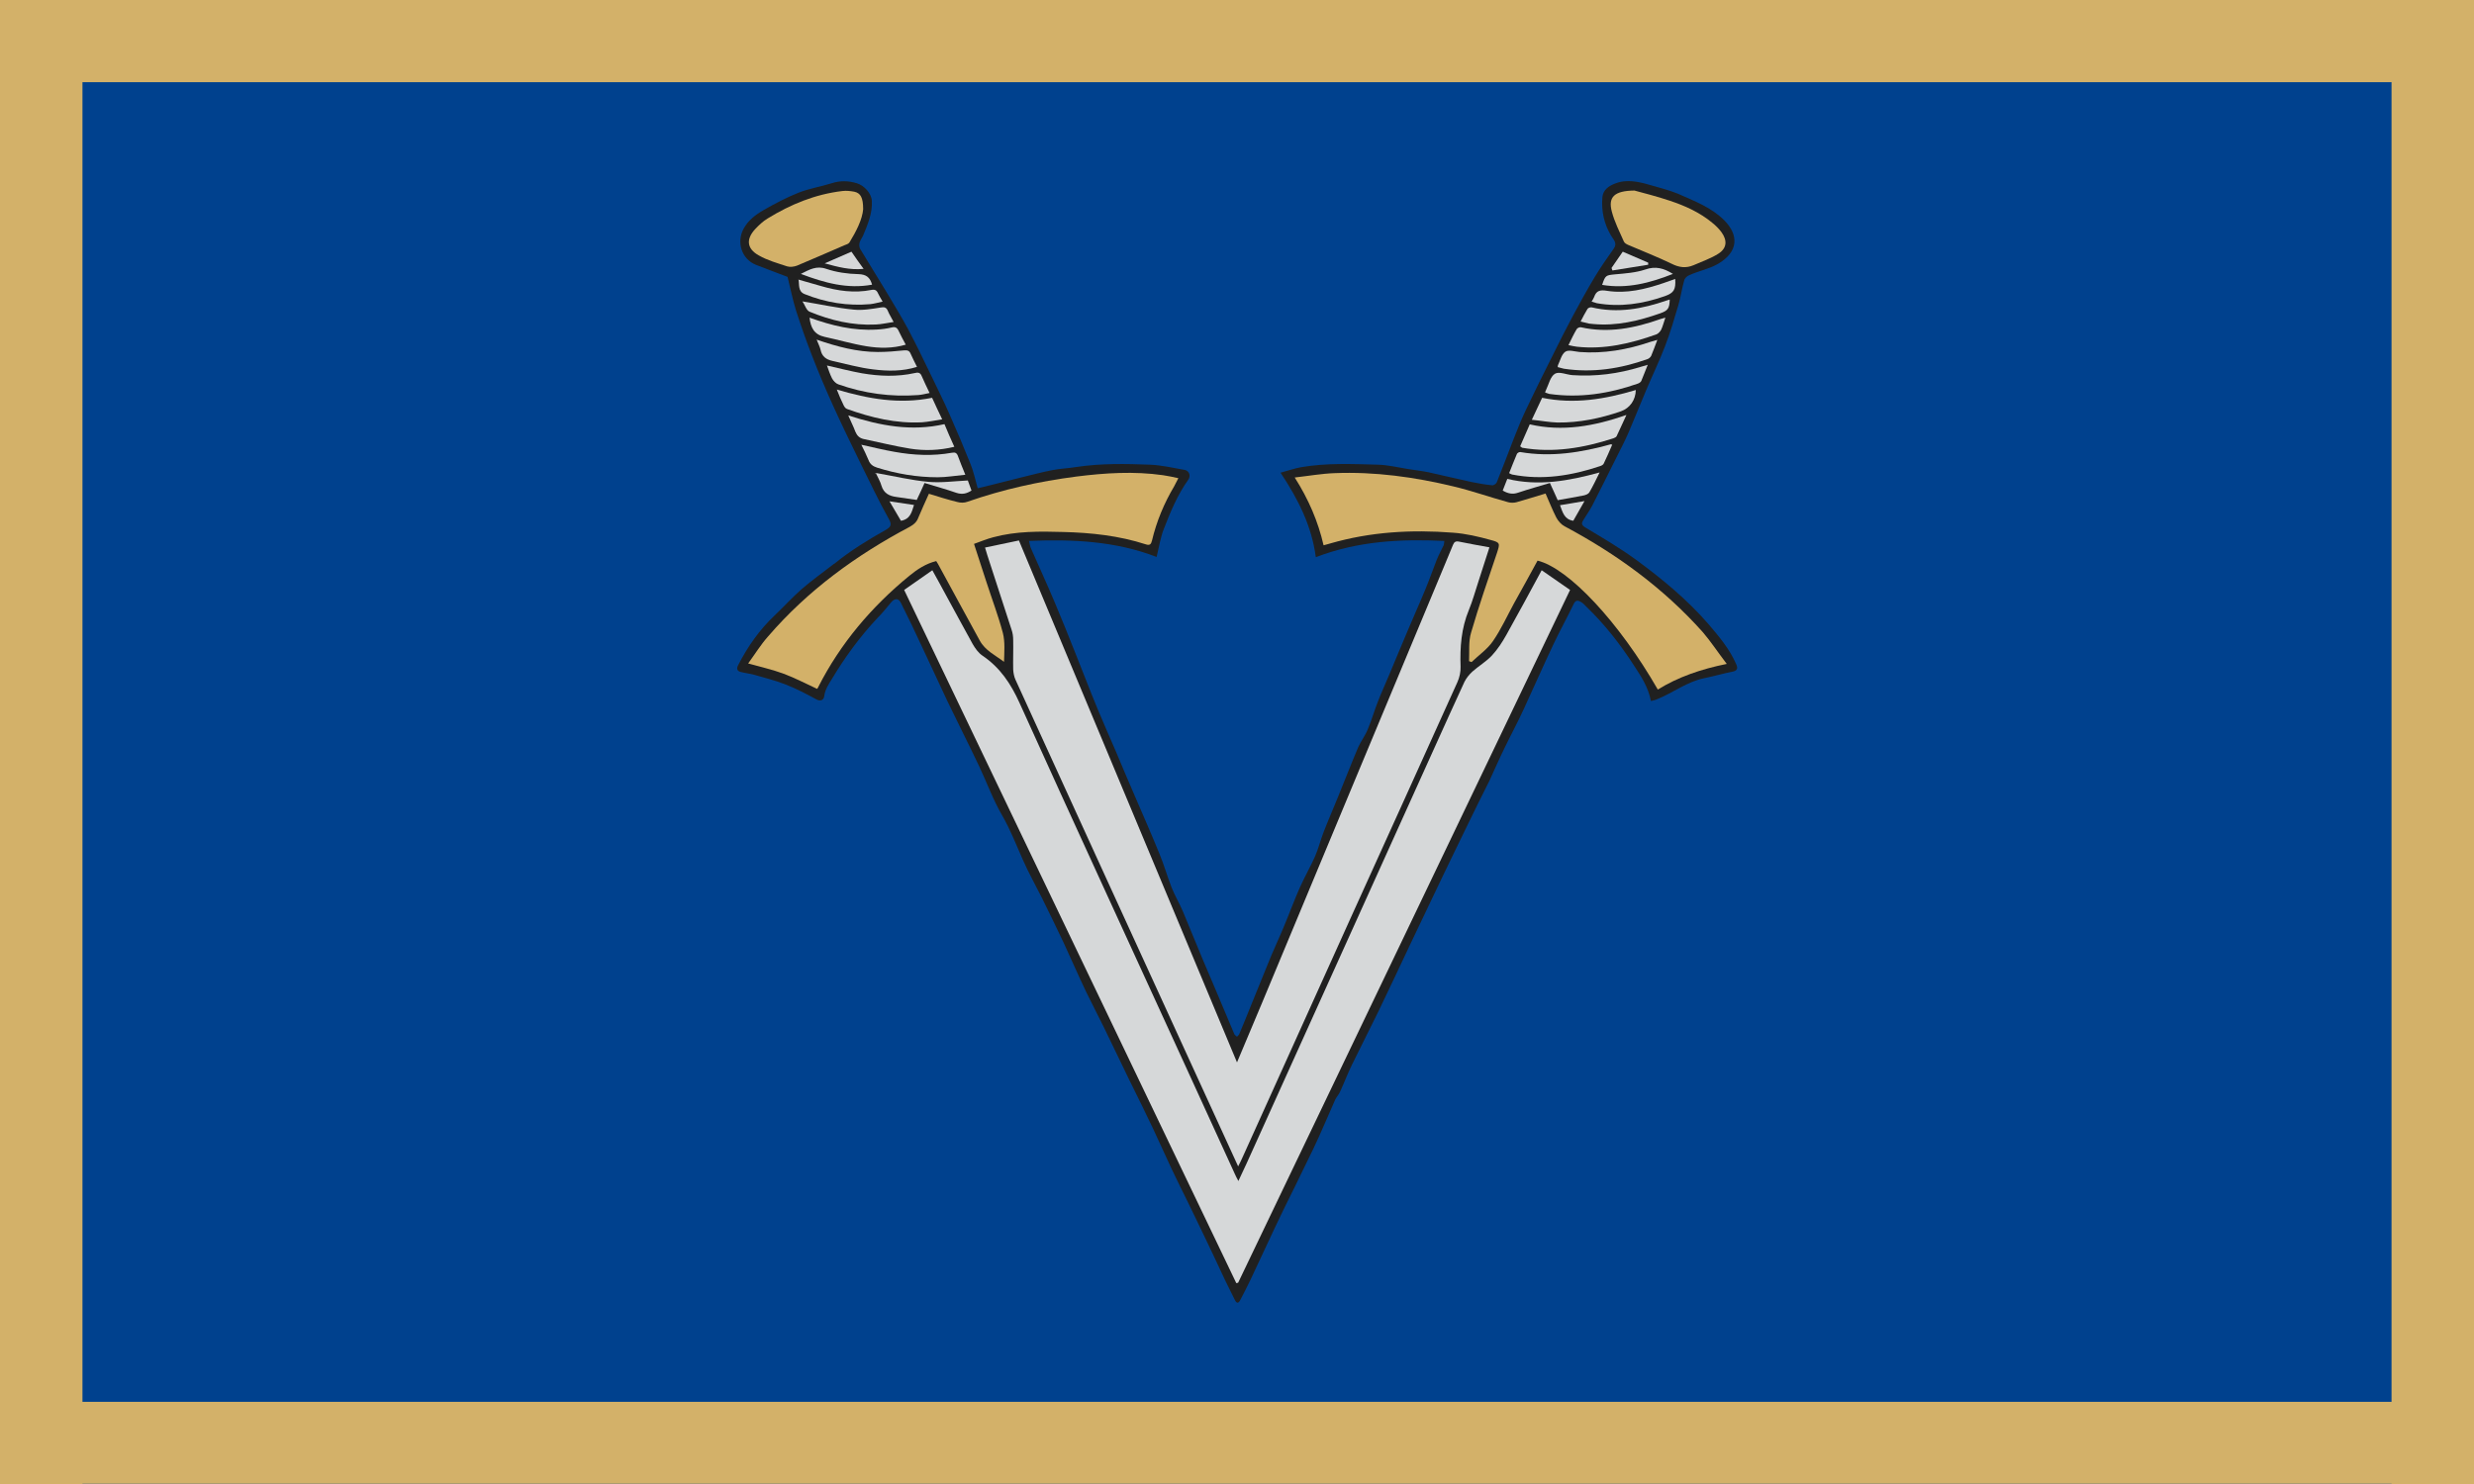
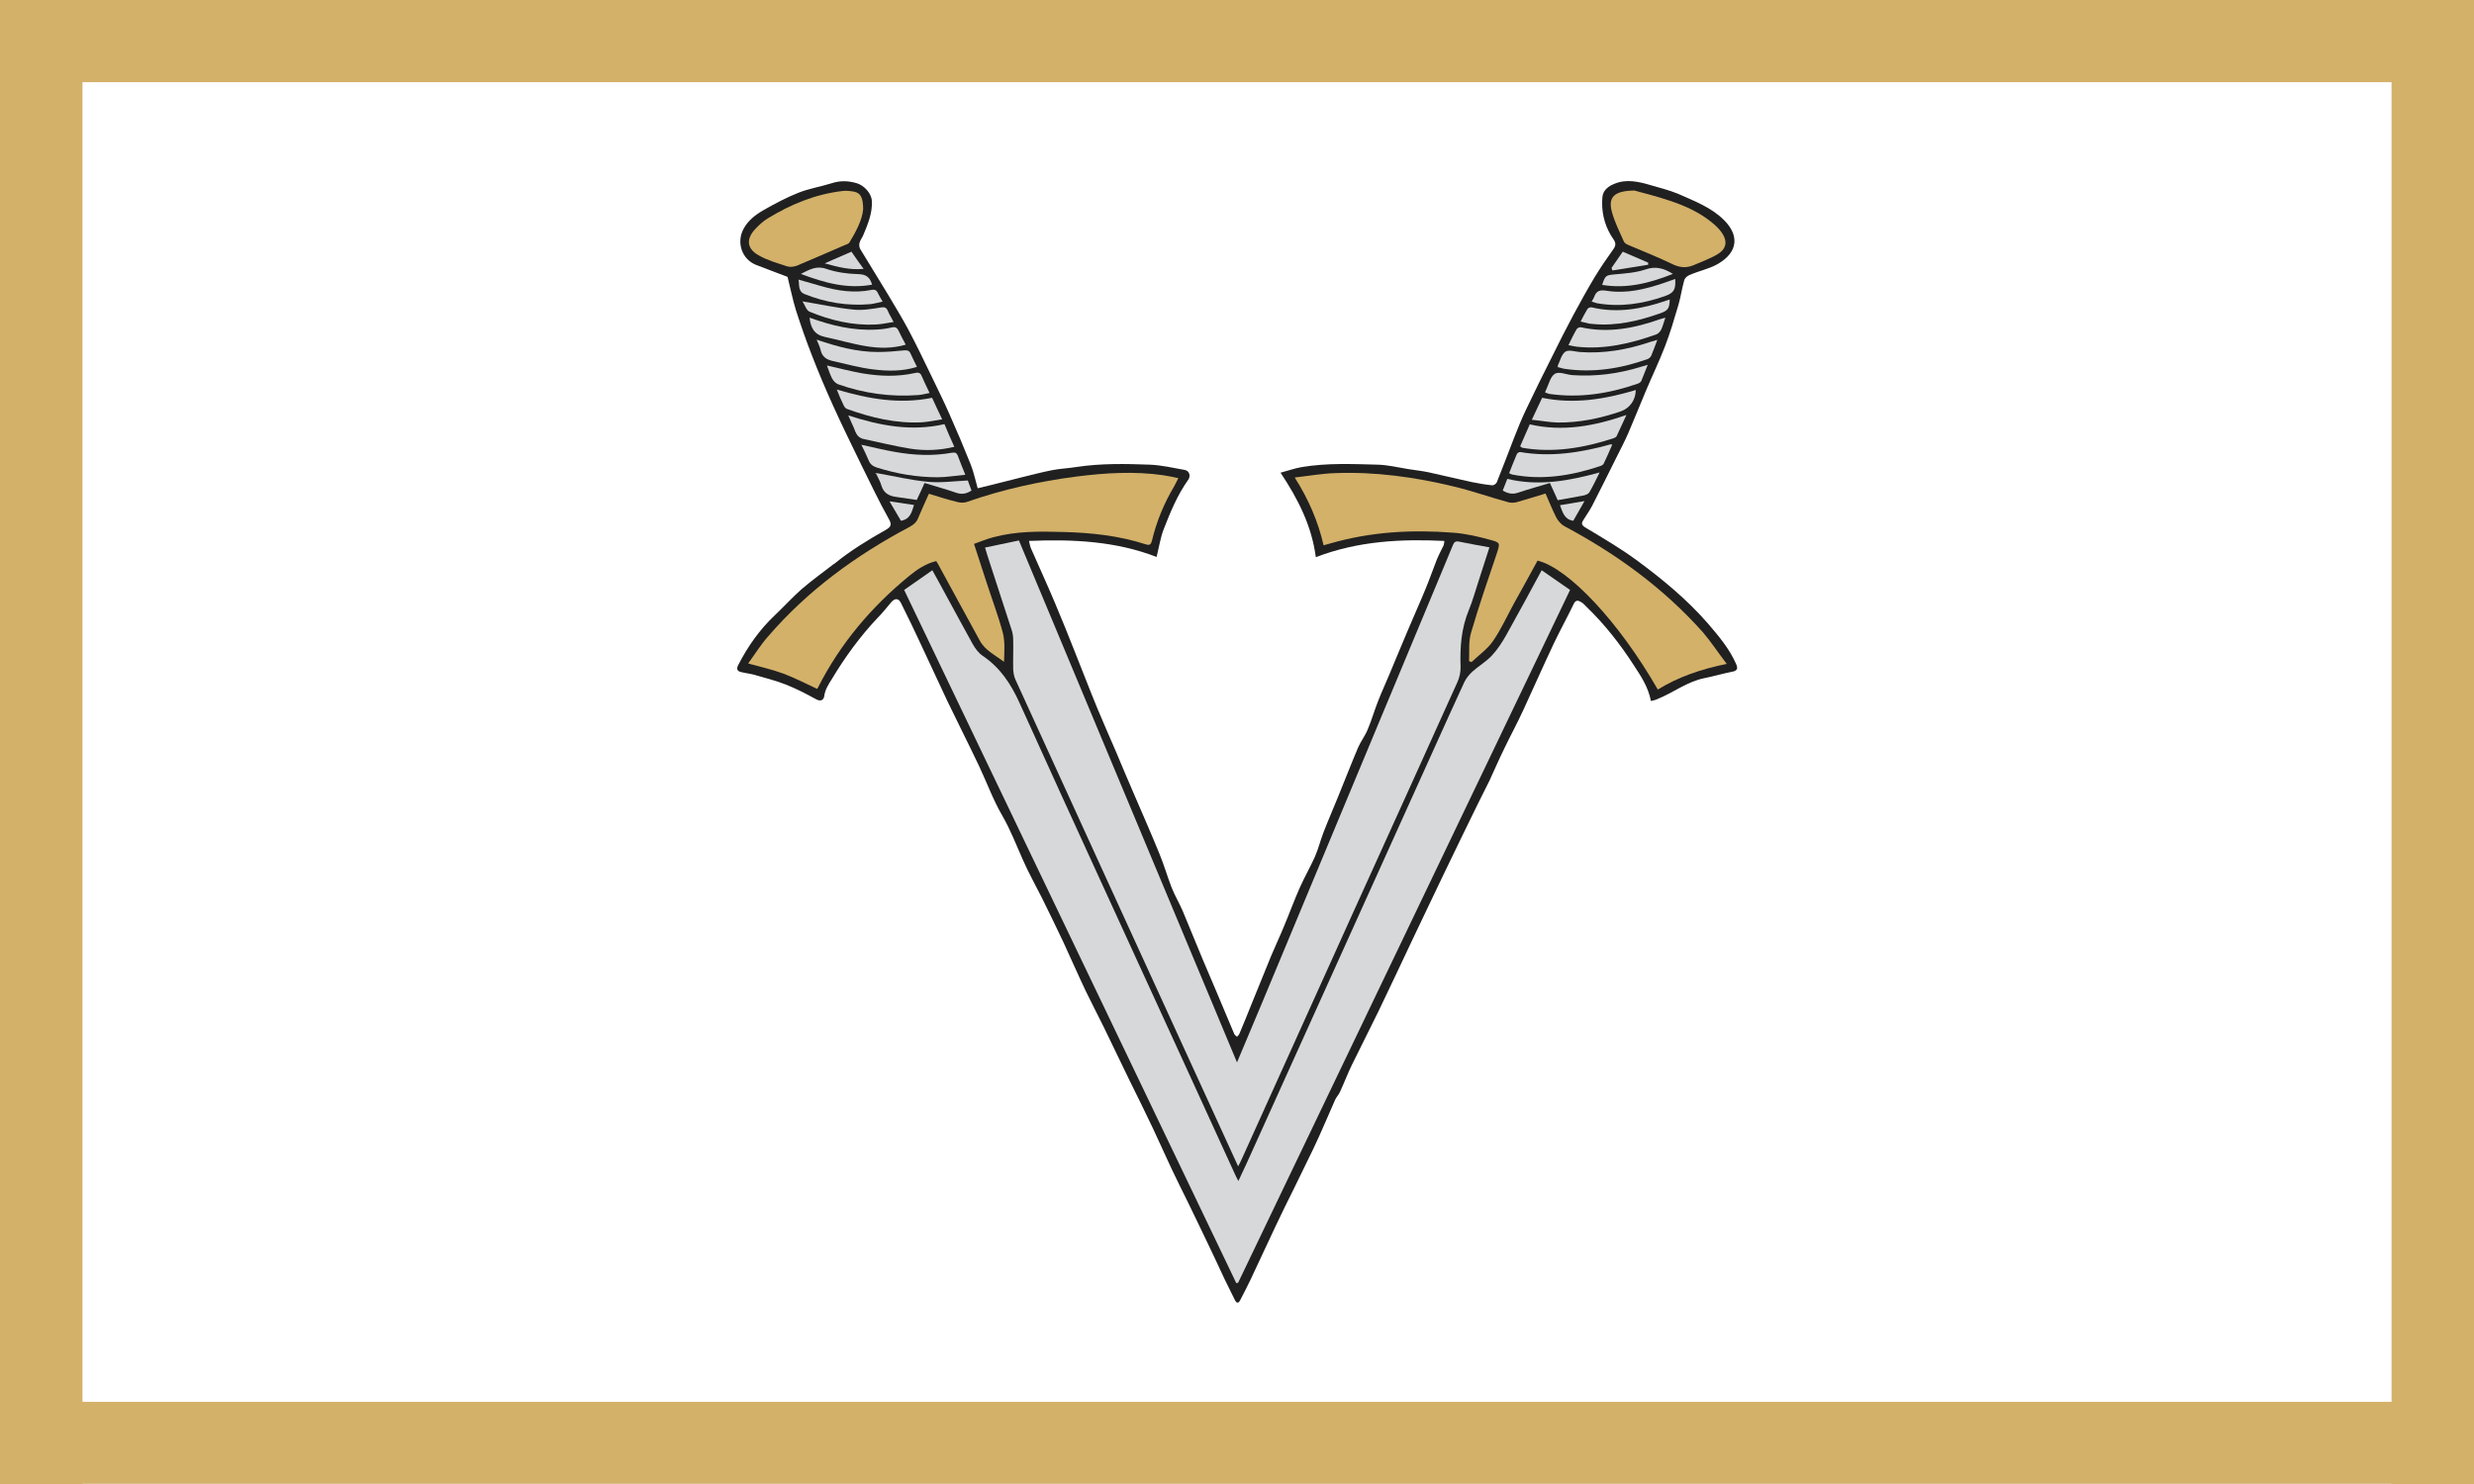
<svg xmlns="http://www.w3.org/2000/svg" version="1.2" baseProfile="tiny" id="Layer_1" x="0px" y="0px" viewBox="0 0 1080 648" overflow="visible" xml:space="preserve">
-   <rect fill="#00418E" width="1080" height="648" />
  <g>
    <path fill="#202020" d="M720.7,306.1c-1.2-6.2-4.4-10.9-7.4-15.5c-6-9.3-12.8-18-20.8-25.7c-0.7-0.7-1.3-1.4-2.1-1.9   c-1.4-0.9-2.6-1.2-3.5,0.9c-2.8,5.8-5.9,11.4-8.7,17.3c-4.5,9.5-8.7,19.1-13.1,28.6c-2.6,5.7-5.6,11.2-8.3,16.8   c-2.3,4.7-4.4,9.5-6.6,14.3c-1.6,3.3-3.3,6.5-4.9,9.8c-5.1,10.5-10.3,21-15.3,31.5c-4.5,9.4-9,18.9-13.5,28.3   c-4.9,10.3-9.7,20.7-14.7,31c-3.8,7.8-7.8,15.6-11.6,23.4c-1.9,3.9-3.4,7.9-5.2,11.8c-0.5,1.2-1.5,2.2-2.1,3.4   c-2.4,5.4-4.7,10.9-7.2,16.4c-1.5,3.4-3.2,6.8-4.8,10.1c-2,4-3.9,8.1-5.9,12.1c-2.7,5.5-5.5,11-8.1,16.6c-3.7,7.8-7.3,15.7-11,23.5   c-1.5,3.1-3,6.1-4.6,9.1c-0.7,1.3-1.5,1.2-2.2-0.2c-1.4-3-3-5.9-4.4-8.9c-1.7-3.6-3.4-7.3-5.1-10.9c-3.7-7.8-7.4-15.5-11.2-23.3   c-2.3-4.7-4.7-9.4-6.9-14.1c-2.8-5.9-5.4-11.9-8.2-17.8c-3.3-7-6.8-14-10.2-20.9c-3.8-7.8-7.5-15.6-11.3-23.4   c-2.5-5.1-5.2-10.2-7.7-15.4c-3.4-7.1-6.5-14.3-9.8-21.4c-3.1-6.5-6.2-13-9.4-19.4c-2.8-5.6-5.9-11.1-8.4-16.8   c-2.9-6.5-5.4-13.1-9-19.3c-4-6.9-6.7-14.4-10.1-21.6c-4.5-9.5-9.3-18.9-13.9-28.5c-3.8-8-7.4-16-11.2-24c-2.9-6.3-5.9-12.5-9-18.7   c-1-2.1-2.6-2.2-4.2-0.4c-2,2.4-3.9,4.8-6.1,7c-7.6,8.1-14.1,17-19.8,26.5c-1.5,2.4-3,4.6-3.4,7.6c-0.2,1.4-1.3,2.5-3.4,1.4   c-4.4-2.4-8.8-4.7-13.4-6.5c-4.5-1.8-9.2-2.9-13.9-4.3c-1.9-0.5-3.9-0.7-5.8-1.2c-1.6-0.4-1.8-1.5-1.1-2.9   c4.2-8.2,9.4-15.6,16.1-21.9c4-3.8,7.6-7.8,11.7-11.4c4.4-3.8,9.2-7.2,13.8-10.8c0.1-0.1,0.3-0.2,0.5-0.3   c7-5.7,14.7-10.4,22.5-14.8c1.8-1.1,2.8-2,1.2-4.7c-4.4-7.8-8.2-16-12.2-24c-4.1-8.4-8.2-16.8-12.1-25.4   c-3.3-7.3-6.4-14.6-9.3-22.1c-2.5-6.4-4.8-13-6.9-19.5c-1.5-4.9-2.5-9.9-3.7-14.7c-4.7-1.8-9.3-3.5-13.9-5.3   c-6.1-2.5-8.5-9.8-5.3-15.7c2-3.7,5.3-6.2,8.8-8.2c4.9-2.8,10-5.5,15.3-7.6c4.6-1.8,9.6-2.6,14.4-4.1c3.7-1.2,7.2-1.1,10.9,0   c3.1,0.9,6.4,4.3,6.6,7.7c0.3,5.4-1.8,10.3-3.8,15.1c-0.5,1.1-1.3,2.1-1.6,3.3c-0.2,0.8-0.1,1.9,0.3,2.6c4,6.7,8.2,13.3,12.2,20   c2.9,4.9,5.9,9.8,8.6,14.8c3.7,7,7.1,14,10.5,21.1c2.6,5.4,5.3,10.8,7.7,16.3c3.2,7.2,6.3,14.5,9.2,21.8c1.3,3.2,2,6.6,3.1,10.5   c2-0.5,3.9-0.9,5.8-1.4c4.4-1.1,8.7-2.2,13.1-3.3c4.5-1.1,9-2.3,13.6-3.2c3.5-0.7,7.1-0.8,10.7-1.4c10.6-1.6,21.3-1.4,31.9-1   c5.1,0.2,10.2,1.4,15.3,2.3c2,0.4,2.7,2.6,1.5,4.3c-4.7,6.6-7.8,14.1-10.7,21.6c-1.4,3.6-2,7.6-3.1,12.1c-17.8-6.9-36.5-7.8-55.7-7   c0.3,1.2,0.4,2.1,0.7,2.9c3.5,8,7.2,16,10.6,24.1c3.1,7.3,6,14.6,8.9,21.9c3.3,8.2,6.4,16.4,9.8,24.6c2.6,6.2,5.3,12.4,8,18.6   c2.6,6.2,5.2,12.4,7.9,18.6c3.7,8.6,7.5,17.2,11,25.8c2,4.8,3.4,9.8,5.3,14.7c1.4,3.6,3.4,6.9,4.9,10.4c3,7.1,5.8,14.2,8.8,21.3   c1.9,4.5,3.8,8.9,5.7,13.4c2.7,6.3,5.3,12.7,8,19c0.2,0.5,0.8,0.8,1.2,1.2c0.3-0.4,0.8-0.7,1-1.2c1.8-4.2,3.5-8.5,5.2-12.7   c2.9-7.1,5.8-14.3,8.7-21.4c1.8-4.3,3.8-8.5,5.6-12.9c2.4-5.7,4.5-11.5,7-17.1c2-4.5,4.5-8.8,6.5-13.3c1.5-3.4,2.4-7.1,3.7-10.5   c2-5.2,4.2-10.2,6.3-15.4c3-7.3,5.8-14.6,8.9-21.9c1.2-2.7,3.1-5.1,4.2-7.9c1.7-4,2.9-8.3,4.5-12.3c1.5-3.9,3.3-7.7,4.9-11.6   c2.7-6.4,5.3-12.8,8-19.1c2.5-6,5.2-11.9,7.7-18c1.8-4.3,3.3-8.7,5-13c0.9-2.2,2-4.2,3-6.3c0.2-0.5,0.2-1.1,0.3-1.9   c-19-0.9-37.6,0-56.1,7.1c-1.8-13.7-7.7-25.3-15.4-36.9c3.4-0.9,6.2-1.9,9-2.4c11.1-1.9,22.2-1.4,33.4-1.1   c4.4,0.1,8.8,1.2,13.2,1.9c3,0.5,6,0.8,8.9,1.4c6.3,1.4,12.6,2.9,19,4.3c2.9,0.6,5.9,1.1,8.9,1.4c0.6,0.1,1.8-0.7,2-1.3   c2.6-6.4,5-12.9,7.5-19.3c1.6-4.1,3.3-8.3,5.2-12.3c3.9-8.2,7.9-16.3,12-24.4c2.8-5.7,5.7-11.4,8.7-17c3-5.6,6.1-11.2,9.4-16.7   c2.6-4.3,5.4-8.3,8.3-12.4c1.7-2.4-0.3-4-1.2-5.6c-3.1-5.2-4.3-10.8-3.8-16.8c0.3-3.2,2.8-4.9,5.4-5.9c5.1-2.1,10.4-0.9,15.5,0.6   c4.1,1.2,8.2,2.2,12.1,3.8c7.2,3.2,14.7,6,20.3,11.7c6.3,6.4,6.1,13.7-2.8,18.9c-3.8,2.2-8.4,3.1-12.5,4.9c-1,0.4-2.1,1.4-2.3,2.4   c-1,3.5-1.5,7.2-2.5,10.6c-1.8,6.1-3.6,12.3-5.9,18.2c-2.5,6.5-5.5,12.7-8.2,19.1c-2.6,6.2-5.1,12.4-7.7,18.5   c-1.6,3.7-3.5,7.3-5.3,10.9c-3.5,7-7,14.1-10.6,21.1c-1.1,2.1-2.5,4-3.7,6c-0.9,1.4-1.2,2.2,0.7,3.4c7.5,4.5,15.2,9,22.3,14.2   c11.3,8.3,22.2,17.3,31.4,27.9c4.6,5.4,9.3,10.9,12.2,17.6c0.9,2,0.4,2.9-1.7,3.3c-4.1,0.8-8.1,2-12.1,2.8   c-7.6,1.5-13.7,6.4-20.7,9.2C722.3,305.8,721.5,305.9,720.7,306.1z" />
    <path fill="#D6D8D9" d="M394.7,257.6c4.1-2.9,8-5.6,12.3-8.6c2.1,3.8,3.9,7,5.7,10.4c4,7.3,7.9,14.6,11.9,21.8   c1.1,1.9,2.5,3.9,4.3,5.1c7.7,5.2,12.4,12.3,16.2,20.7c23.8,52.7,48,105.1,72,157.6c7.3,15.9,14.6,31.9,21.9,47.9   c0.4,0.9,0.9,1.9,1.6,3.2c1.3-2.8,2.5-5.3,3.6-7.7c27.2-60.2,54.4-120.4,81.6-180.6c4.5-9.9,8.9-19.8,13.5-29.7   c0.8-1.6,2.1-3.2,3.4-4.4c2.8-2.5,6.1-4.4,8.6-7.1c2.5-2.7,4.5-5.8,6.3-9c5.1-9.1,10.1-18.4,15.4-28.2c4.2,2.9,8.2,5.7,12.4,8.6   C637,358.6,588.8,459.4,540.5,560.1c-0.3,0.1-0.5,0.1-0.8,0.2C491.4,459.5,443.1,358.7,394.7,257.6z" />
    <path fill="#D6D8D9" d="M540,463.9c3.8-9.1,7.4-17.5,10.9-25.9c26.7-64,53.3-128,80-191.9c1.1-2.7,2.3-5.5,3.4-8.2   c0.5-1.2,1.1-1.7,2.6-1.4c4.2,0.9,8.5,1.6,13.3,2.5c-1.7,5.4-3.3,10.1-4.8,14.9c-1.4,4.2-2.5,8.4-4.2,12.5   c-3.3,8-3.9,16.2-3.6,24.7c0.1,2.3-0.5,4.8-1.4,6.8c-15.5,34.4-31.1,68.8-46.7,103.2c-15.7,34.8-31.4,69.5-47.1,104.3   c-0.5,1.2-1.1,2.3-1.9,3.9c-5.6-12.3-11-24-16.4-35.8c-27-58.9-53.9-117.8-80.8-176.7c-0.6-1.3-0.9-2.9-1-4.4   c-0.1-4.3,0.1-8.6,0-12.9c0-1.5-0.2-3.1-0.7-4.5c-3.5-10.9-7.1-21.8-10.6-32.6c-0.3-0.9-0.5-1.8-1-3.3c4.9-1,9.6-2,14.8-3.1   C476.5,311.8,508.1,387.5,540,463.9z" />
    <path fill="#D3B169" d="M753.8,289.9c-11.3,2.3-21.2,5.7-30.1,11.2c-16.8-29.3-38.9-53-52.5-56.3c-3.4,6.2-6.8,12.5-10.3,18.7   c-3,5.5-5.6,11.3-9.2,16.5c-2.4,3.5-6.2,6.1-9.3,9.1c-0.4-0.1-0.7-0.3-1.1-0.4c0.2-4.2-0.3-8.6,0.9-12.5   c3.4-11.7,7.4-23.2,11.3-34.8c1.3-4.1,1.5-4.5-2.7-5.6c-5.4-1.5-10.9-2.8-16.5-3.2c-18.1-1.4-36-0.4-53.6,4.7   c-0.8,0.2-1.6,0.5-2.9,0.8c-2.4-10.4-6.5-20-12.6-29.6c6.2-0.7,11.8-1.7,17.4-1.9c17.6-0.7,34.9,1.7,51.9,5.8   c8,1.9,15.9,4.7,23.9,6.9c1.1,0.3,2.5,0.3,3.6,0c4.2-1.2,8.4-2.5,12.7-3.8c1.6,3.6,3,7.2,4.7,10.5c0.8,1.5,2.1,3,3.6,3.8   c22.7,12.1,43.2,27,60.4,46.3C746.9,280.2,749.9,284.8,753.8,289.9z" />
    <path fill="#D3B169" d="M356.7,300.8c-5-2.3-9.7-4.8-14.6-6.6c-4.8-1.8-9.8-2.9-15.5-4.5c3-4.1,5.5-8.2,8.7-11.8   c17.4-20.2,38.5-35.5,61.9-47.9c1.8-1,3-2.1,3.7-4c1.4-3.4,3-6.8,4.6-10.4c4.2,1.3,8.3,2.6,12.4,3.6c1.4,0.4,3.1,0.4,4.4-0.1   c15.5-5.4,31.3-8.9,47.5-11c12.6-1.6,25.3-2.4,37.9-0.6c2.2,0.3,4.3,0.8,6.7,1.3c-0.7,1.3-1.2,2.4-1.8,3.5   c-4.4,7.4-7.7,15.3-9.7,23.7c-0.4,1.6-0.9,2.3-2.7,1.7c-11.7-3.8-23.9-5.1-36.1-5.4c-10.2-0.3-20.5-0.4-30.5,2.3   c-2.7,0.7-5.4,1.8-8.4,2.9c1.9,5.8,3.6,11.2,5.4,16.6c2.4,7.4,5.2,14.8,7.2,22.3c1,4,0.6,8.3,0.5,12.6c-3.8-2.9-8.2-4.9-10.6-9.3   c-6.1-11.2-12.2-22.3-18.2-33.4c-0.2-0.4-0.5-0.8-0.8-1.3c-4.5,1.1-8.3,3.6-11.7,6.4c-16.5,13.5-30.1,29.5-39.8,48.6   C357.2,300.1,357,300.4,356.7,300.8z" />
    <path fill="#D3B169" d="M713.5,83.2c3.6,1,9.7,2.5,15.6,4.5c6.6,2.2,13,5.1,18.4,9.6c1.5,1.2,2.9,2.6,4,4.1c2.6,3.6,2.4,7-1.4,9.4   c-3.3,2.1-7.2,3.4-10.8,5c-3.3,1.4-6.3,1-9.5-0.6c-6.2-3-12.6-5.5-18.9-8.2c-0.7-0.3-1.7-0.8-2-1.5c-1.9-4.3-4.1-8.6-5.3-13.2   C702,86.1,704.6,83.3,713.5,83.2z" />
    <path fill="#D3B169" d="M376.8,91.4c-0.4,4.5-3,9.6-6,14.5c-0.4,0.6-1.4,0.9-2.2,1.2c-6.9,3-13.8,6-20.7,8.9   c-1.3,0.5-3.1,0.7-4.3,0.3c-4.2-1.4-8.6-2.6-12.4-4.8c-5.2-2.9-5.6-7.1-1.5-11.5c1.6-1.7,3.4-3.4,5.4-4.6   c10.1-6.2,20.8-10.6,32.7-12c1.7-0.2,3.4,0,5.1,0.3C375.7,84.3,376.8,86.3,376.8,91.4z" />
    <path fill="#D6D8D9" d="M376,194.2c5.1,1.1,9.8,2.3,14.5,3.1c8.3,1.5,16.7,1.9,25,0.4c1.5-0.3,2.2,0.1,2.7,1.5   c0.9,2.5,1.9,4.9,3.2,8.1c-4.3,0.4-8.2,1.1-12.1,1.1c-9,0-17.8-1.5-26.4-4.2c-1.9-0.6-3.1-1.5-3.8-3.4   C378.2,198.6,377.2,196.6,376,194.2z" />
    <path fill="#D6D8D9" d="M663.6,194.9c1.4-3.1,2.8-6.3,4.2-9.6c14.4,3.3,28.1,0.8,42.2-4.1c-1.6,3.4-2.9,6.4-4.3,9.3   c-0.2,0.4-0.9,0.7-1.4,0.9c-13,4.2-26.2,6.5-39.9,4.1C664.3,195.3,664.1,195.2,663.6,194.9z" />
    <path fill="#D6D8D9" d="M703.7,194.4c-1.2,2.7-2.3,5.4-3.6,8c-0.2,0.5-0.9,0.9-1.5,1.1c-12.5,4.2-25.3,6.3-38.5,3.7   c-0.4-0.1-0.7-0.3-1.3-0.6c1.2-2.9,2.2-5.7,3.4-8.4c0.2-0.4,1-0.9,1.5-0.8c13.5,2.3,26.5,0.2,39.5-3.4c0.1,0,0.2,0,0.3,0   C703.5,194.2,703.7,194.4,703.7,194.4z" />
    <path fill="#D6D8D9" d="M416.6,195.1c-6.6,1.6-13,1.8-19.3,0.8c-6.8-1.1-13.6-2.8-20.3-4.2c-1.8-0.4-2.9-1.5-3.6-3.2   c-0.8-2.2-1.9-4.3-3.1-7.1c13.9,4.5,27.6,7.1,42,3.8C413.6,188.4,415,191.6,416.6,195.1z" />
    <path fill="#D6D8D9" d="M365.3,170.1c13.9,4.1,27.3,6.5,41.6,3.6c1.3,2.9,2.7,5.8,4.4,9.4c-3.1,0.5-6,1.1-8.8,1.3   c-11.3,0.6-22.1-2-32.7-5.8c-0.7-0.2-1.3-1.1-1.6-1.8C367.2,174.8,366.3,172.6,365.3,170.1z" />
    <path fill="#D6D8D9" d="M668.7,183.3c1.7-3.7,3.1-6.6,4.5-9.6c14.1,2.9,27.5,0.6,40.9-3.4c-0.1,4.4-2.6,7.9-6.5,9.3   c-9,3.1-18.2,5-27.7,4.9C676.3,184.4,672.8,183.7,668.7,183.3z" />
    <path fill="#D6D8D9" d="M361,159.6c5.3,1.2,10.3,2.5,15.3,3.4c7.6,1.3,15.4,1.6,23-0.1c1.5-0.4,2.5-0.2,3.1,1.4   c1,2.3,2.1,4.6,3.4,7.3c-1.9,0.4-3.5,0.8-5,0.9c-11.9,0.9-23.6-0.7-34.9-4.7c-1.1-0.4-2.1-1.5-2.7-2.6   C362.3,163.4,361.7,161.5,361,159.6z" />
    <path fill="#D6D8D9" d="M674.5,171.4c0.2-0.6,0.2-0.8,0.4-1.1c1.2-2.5,1.9-5.9,3.9-7.1c1.8-1.1,5,0.4,7.6,0.6   c10.2,0.7,20.1-0.6,29.8-3.6c0.9-0.3,1.7-0.5,3.1-0.9c-1.1,2.7-1.9,4.9-2.8,7c-0.2,0.5-0.9,1-1.5,1.2c-12.6,4.4-25.4,6.4-38.7,4.5   C675.7,171.8,675.2,171.6,674.5,171.4z" />
    <path fill="#D6D8D9" d="M356.5,148.3c9,3.1,17.7,5.4,26.7,5.4c3.8,0,7.6-0.3,11.4-0.7c1.4-0.1,2.3,0,2.9,1.4   c0.8,1.9,1.8,3.7,2.8,5.8c-6.4,2-12.8,1.9-19.1,1.1c-6-0.7-11.9-2.4-17.8-3.7c-2.7-0.6-4.6-1.9-5.2-4.9   C357.9,151.4,357.2,150.1,356.5,148.3z" />
    <path fill="#D6D8D9" d="M680,160.3c0.1-0.4,0-0.7,0.1-0.8c1-2.1,1.6-4.8,3.2-5.9c1.4-1,4.1-0.1,6.2,0.1c10.6,0.8,20.9-1,30.9-4.4   c0.9-0.3,1.7-0.5,3.1-0.9c-1,2.6-1.8,4.9-2.7,7c-0.3,0.6-1,1.2-1.6,1.4c-11.8,4.2-24,6.1-36.5,4.2C681.8,160.8,681,160.6,680,160.3   z" />
    <path fill="#D6D8D9" d="M353.4,138.7c9.7,3.5,19.2,5.8,29.3,5.2c2.2-0.1,4.4-0.4,6.5-0.9c1.6-0.4,2.4,0,3.1,1.5c0.9,2,2,3.9,3.1,6   c-5.8,1.7-11.5,1.6-17.1,0.7c-6.2-1-12.2-2.8-18.3-4.1C355.4,146.1,353.9,143.1,353.4,138.7z" />
    <path fill="#D6D8D9" d="M727,138.7c-0.7,2-1.1,3.7-1.8,5.2c-0.4,0.8-1.3,1.8-2.1,2.1c-11.2,4-22.7,6.7-34.7,5.4   c-1.1-0.1-2.2-0.4-3.7-0.7c1.2-2.5,2.3-4.8,3.6-7c0.3-0.5,1.3-0.9,1.8-0.8c12,2.7,23.5,0.4,34.8-3.6C725.5,139.1,726,139,727,138.7   z" />
    <path fill="#D6D8D9" d="M350.3,131.6c8,1.3,15.1,2.9,22.4,3.6c3.8,0.4,7.8-0.3,11.6-0.9c1.7-0.3,2.6-0.2,3.3,1.5   c0.6,1.5,1.5,2.8,2.5,4.8c-2.8,0.4-5.3,1-7.8,1.1c-10.1,0.5-19.7-1.8-28.9-5.6C352,135.5,351.4,133.2,350.3,131.6z" />
    <path fill="#D6D8D9" d="M690,140.4c1.1-2.1,2-3.9,3-5.5c0.3-0.5,1.3-0.8,1.8-0.7c11.3,2.7,22.1,0.7,32.8-3c0.4-0.2,0.9-0.2,1.3-0.4   c-0.1,3.8-0.7,4.8-4.1,6c-9.4,3.3-19,5.6-29.1,4.7c-0.7-0.1-1.3-0.1-2-0.2C692.7,141.1,691.6,140.8,690,140.4z" />
    <path fill="#D6D8D9" d="M382.8,206.6c7.5,1.3,14.9,3.1,22.5,3.8c5.5,0.5,11.1-0.3,17.2-0.6c0.4,1,1,2.7,1.6,4.4   c-2.2,1.4-4.1,1.8-6.6,1c-4.5-1.6-9.1-2.8-13.9-4.3c-1.1,2.5-2.2,4.9-3.4,7.4c-3-0.4-5.9-0.9-8.9-1.3c-3.1-0.4-5.5-1.6-6.5-4.9   c-0.5-1.8-1.5-3.5-2.3-5.2C382.4,206.7,382.6,206.6,382.8,206.6z" />
    <path fill="#D6D8D9" d="M680,218.4c-1.2-2.6-2.2-5-3.4-7.5c-4.7,1.4-9.3,2.7-13.8,4.2c-2.5,0.9-4.6,0.4-6.8-0.9   c0.7-1.7,1.3-3.4,2-5.1c13.6,3.3,26.8,0.9,40.3-2.8c-1.6,3.2-2.9,6-4.5,8.7c-0.4,0.7-1.5,1.1-2.3,1.3   C687.6,217.1,683.9,217.7,680,218.4z" />
    <path fill="#D6D8D9" d="M694.8,131.7c0.5-0.9,0.9-1.4,1.1-2c1-2.9,2.7-3.2,5.7-2.7c8.5,1.3,16.6-0.7,24.6-3.4   c1.7-0.6,3.4-1.2,5.1-1.8c0.3,4.7-0.6,6.1-4.5,7.5c-9.7,3.4-19.5,4.9-29.7,3.1C696.4,132.2,695.8,132,694.8,131.7z" />
    <path fill="#D6D8D9" d="M348.6,122.1c3.3,0.9,6.5,1.9,9.8,2.8c7.2,2.1,14.5,3.2,22,1.7c1.5-0.3,2.3,0.1,2.9,1.5   c0.5,1.1,1.2,2.2,2,3.6c-1.9,0.4-3.6,0.9-5.3,1.1c-10,0.9-19.6-0.7-28.8-4.4C348.3,127.2,349,124.4,348.6,122.1L348.6,122.1z" />
    <path fill="#D6D8D9" d="M730.3,119.6c-10.1,4-20.1,6.6-30.9,4.8c1.4-4.2,1.6-4.2,5.6-4.6c4.4-0.4,9-0.7,13.2-2.1   C722.7,116.1,726.3,117.1,730.3,119.6z" />
    <path fill="#D6D8D9" d="M380.7,124.3c-10.8,2-20.8-0.8-31.1-4.7c3.8-1.9,6.8-3.7,11.1-2.2c4.4,1.5,9.3,2.2,14,2.3   C378.3,119.8,379.8,121.2,380.7,124.3z" />
    <path fill="#D6D8D9" d="M360,115c4.3-1.9,7.9-3.4,11.7-5.1c1.7,2.5,3.3,4.8,5.3,7.5C371,118,365.9,116.6,360,115z" />
    <path fill="#D6D8D9" d="M703.5,117c1.6-2.3,3.2-4.6,4.9-7.1c3.8,1.6,7.5,3.2,11.1,4.8c0,0.3,0,0.6,0,0.9   c-5.2,0.8-10.4,1.7-15.6,2.5C703.7,117.7,703.6,117.3,703.5,117z" />
    <path fill="#D6D8D9" d="M393.3,227.4c-1.5-2.6-3.1-5.3-5-8.5c3.9,0.6,7.1,1.1,10.7,1.6C398,223.6,397.4,226.7,393.3,227.4z" />
    <path fill="#D6D8D9" d="M681,220.6c3.5-0.6,6.8-1.1,10.7-1.8c-1.8,3.2-3.4,6-4.9,8.6C682.9,226.8,682.2,223.8,681,220.6z" />
    <path fill="#D6D8D9" d="M348.7,122c-0.1-0.1-0.1-0.1-0.2-0.2C348.5,122,348.6,122,348.7,122L348.7,122z" />
    <path fill="#D6D8D9" d="M703.5,194.2c0.1-0.1,0.2-0.2,0.3-0.3c0,0.2-0.1,0.3-0.1,0.5C703.7,194.4,703.5,194.2,703.5,194.2z" />
    <path fill="#D6D8D9" d="M382.4,207c-0.1-0.1-0.3-0.2-0.4-0.3c0.2,0,0.5,0,0.7,0C382.7,206.7,382.6,206.8,382.4,207z" />
  </g>
  <rect fill="#D3B169" width="36" height="648" />
  <rect x="1044" fill="#D3B169" width="36" height="648" />
  <rect x="522.1" y="-522" transform="matrix(-3.487659e-08 -1 1 -3.487659e-08 522.022 557.985)" fill="#D3B169" width="35.9" height="1080" />
  <rect x="523.1" y="91.8" transform="matrix(-3.487659e-08 -1 1 -3.487659e-08 -89.019 1171.017)" fill="#D3B169" width="35.8" height="1076.4" />
</svg>